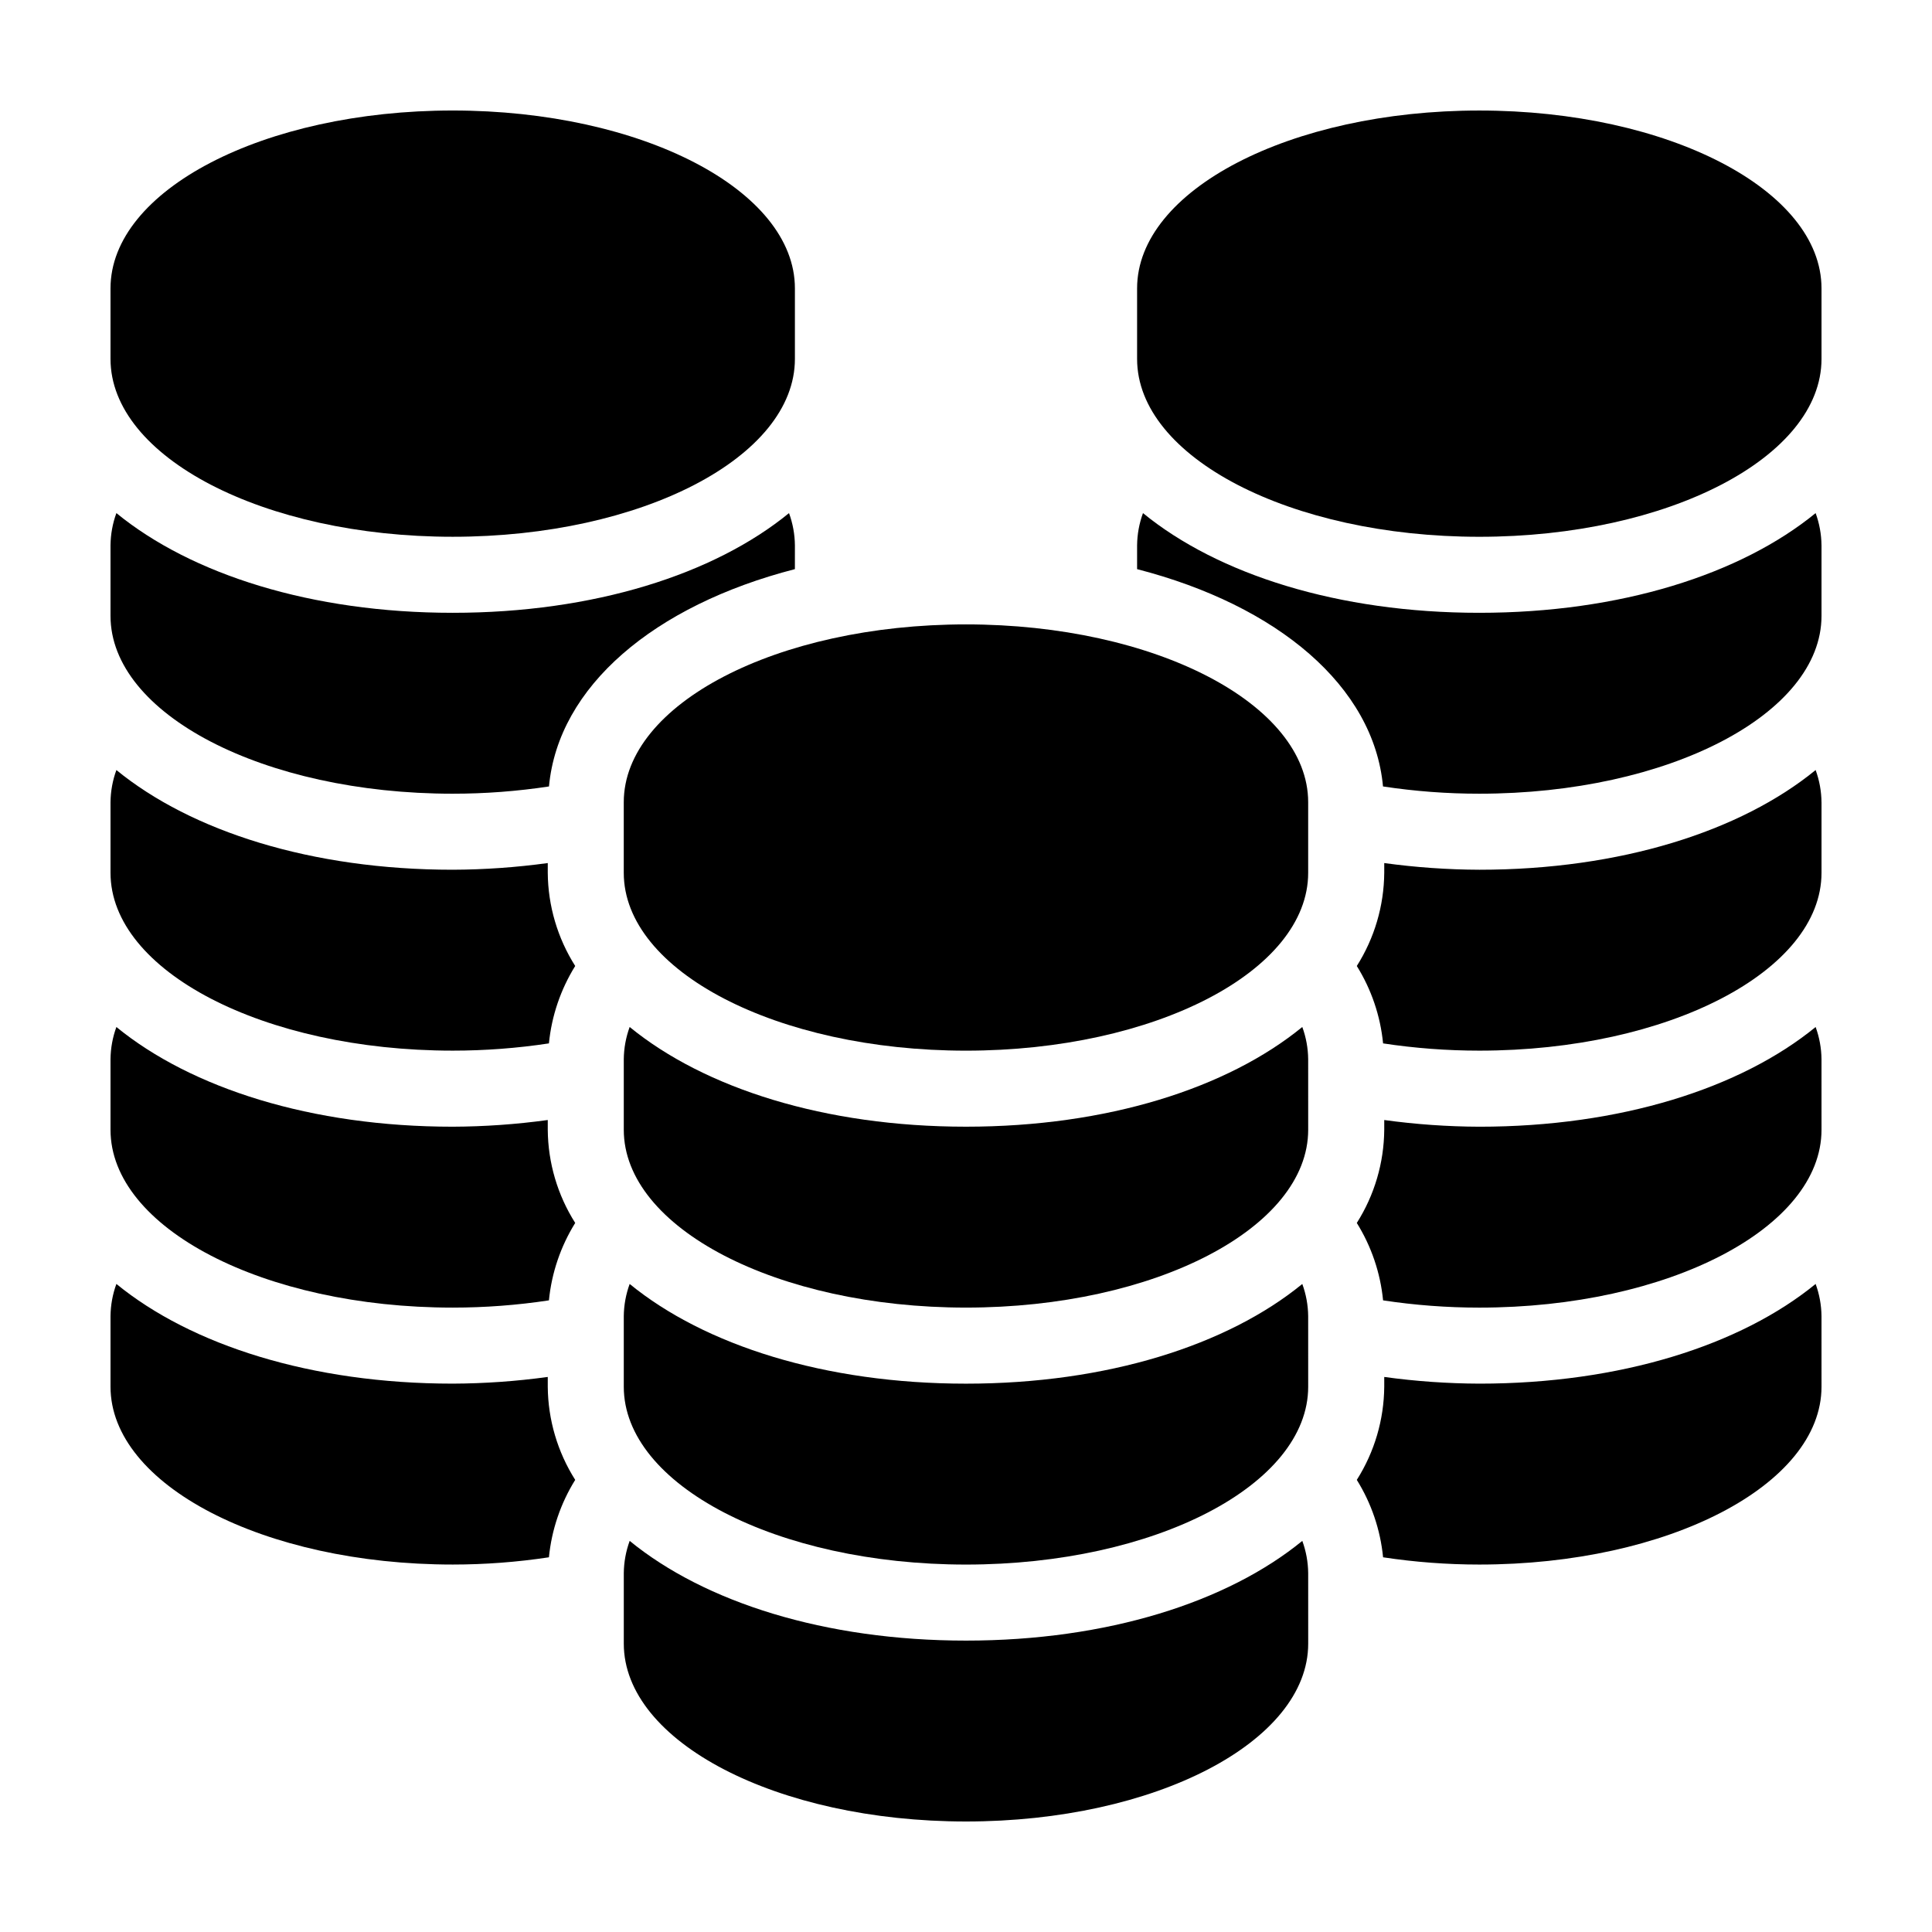
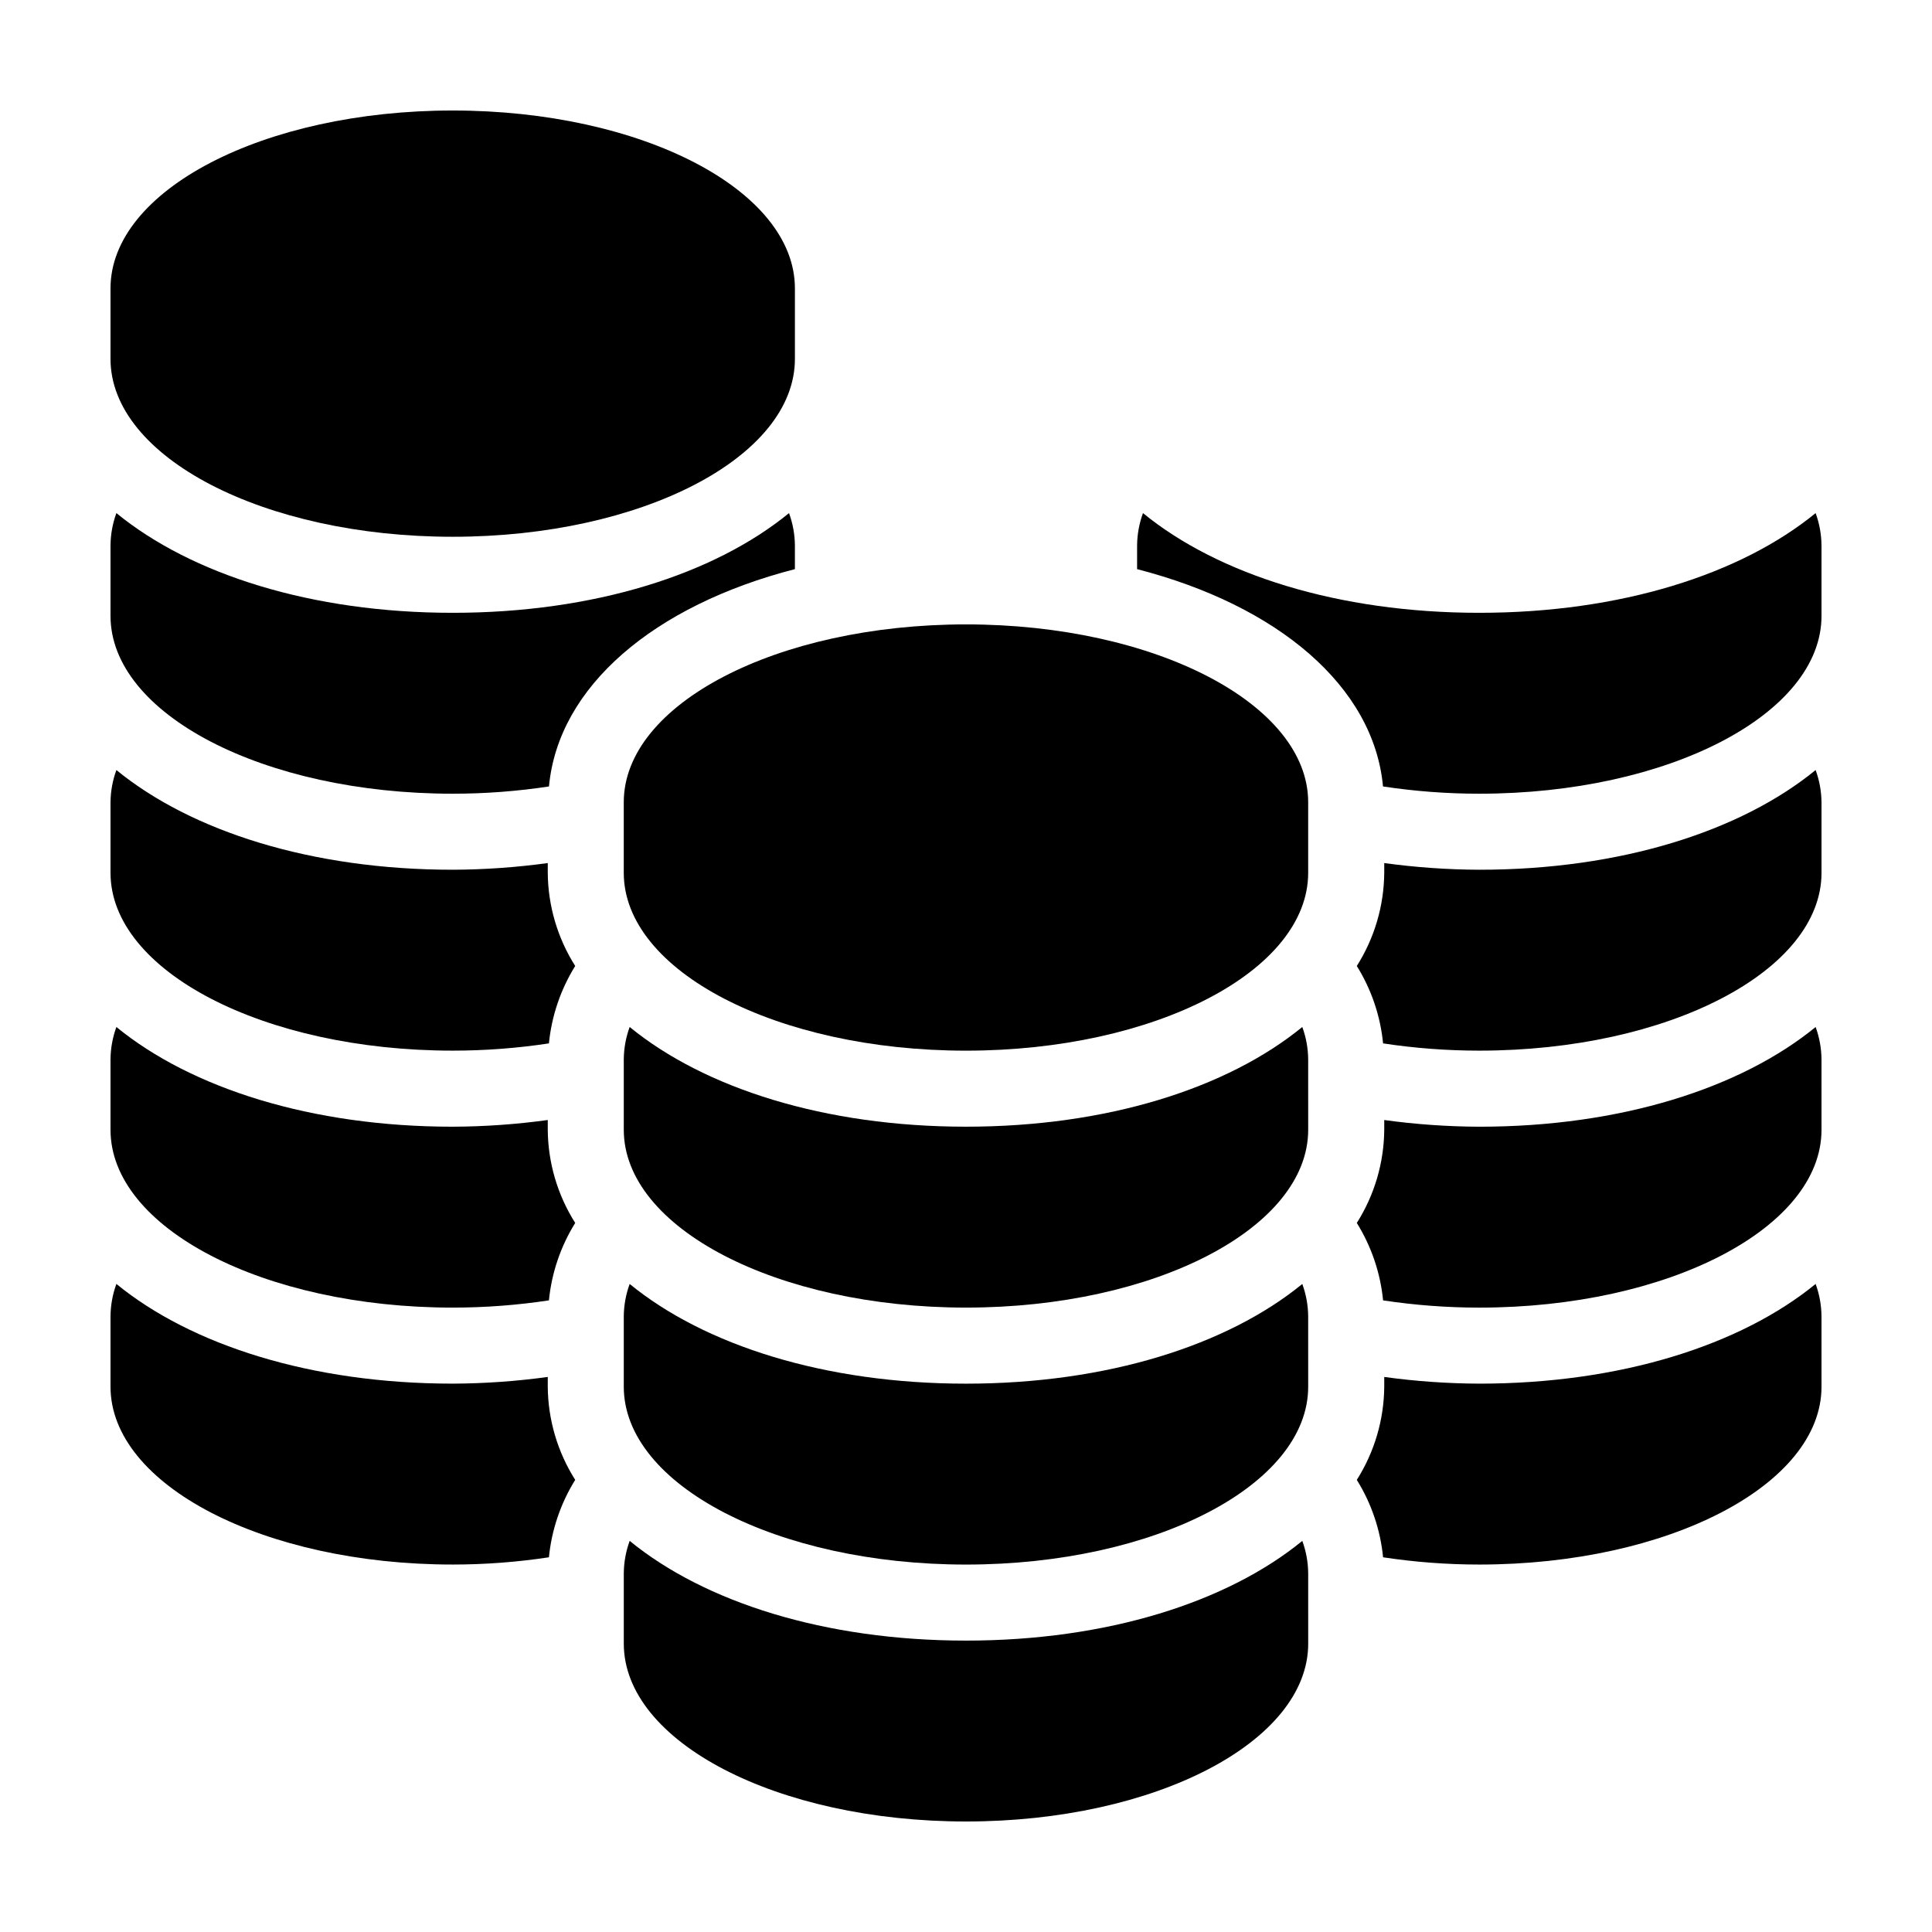
<svg xmlns="http://www.w3.org/2000/svg" fill="#000000" width="800px" height="800px" version="1.1" viewBox="144 144 512 512">
  <g>
-     <path d="m536.03 173.29c-50.086 0-90.688 21.102-90.688 47.129v18.707c0 26.027 40.602 47.129 90.688 47.129 50.086 0 90.688-21.102 90.688-47.129v-18.707c-0.004-26.031-40.605-47.129-90.688-47.129z" />
    <path d="m490.68 356.6c0-26.027-40.602-47.129-90.688-47.129-50.086 0-90.688 21.102-90.688 47.129v18.707c0 26.027 40.602 47.129 90.688 47.129 50.086 0 90.688-21.102 90.688-47.129z" />
    <path d="m536.03 306.4c-37.41 0-69.273-10.191-89.129-26.422-1 2.734-1.527 5.617-1.559 8.531v6.32c37.324 9.625 62.723 31.09 65.168 57.594l0.004-0.004c8.445 1.281 16.973 1.926 25.516 1.922 50.086 0 90.688-21.102 90.688-47.129v-18.707l-0.004 0.004c-0.027-2.914-0.555-5.797-1.555-8.531-19.855 16.234-51.719 26.422-89.129 26.422z" />
    <path d="m490.68 424.69c-0.031-2.91-0.555-5.793-1.559-8.527-19.852 16.23-51.715 26.422-89.125 26.422-37.414 0-69.277-10.191-89.129-26.422-1 2.734-1.527 5.617-1.559 8.527v18.707c0 26.027 40.602 47.129 90.688 47.129s90.688-21.102 90.688-47.129z" />
    <path d="m490.68 492.79c-0.031-2.91-0.555-5.797-1.559-8.527-19.852 16.23-51.715 26.422-89.125 26.422s-69.273-10.191-89.129-26.422c-1 2.731-1.527 5.617-1.559 8.527v18.707c0 26.027 40.602 47.129 90.688 47.129s90.688-21.102 90.688-47.129z" />
    <path d="m310.87 552.35c-1 2.734-1.527 5.621-1.559 8.531v18.707c0 26.027 40.602 47.125 90.688 47.125s90.688-21.102 90.688-47.129l-0.004-18.703c-0.031-2.91-0.555-5.797-1.559-8.531-19.852 16.234-51.715 26.426-89.125 26.426-37.414 0-69.277-10.191-89.129-26.426z" />
    <path d="m536.03 374.49c-8.426-0.031-16.844-0.625-25.191-1.77v2.582c-0.07 8.75-2.59 17.305-7.273 24.695 3.867 6.211 6.25 13.23 6.965 20.512 8.438 1.281 16.965 1.922 25.5 1.922 50.086 0 90.688-21.098 90.688-47.129v-18.707h-0.004c-0.027-2.91-0.555-5.793-1.555-8.527-19.855 16.234-51.719 26.422-89.129 26.422z" />
    <path d="m536.03 442.59c-8.426-0.031-16.844-0.625-25.191-1.773v2.586c-0.07 8.75-2.59 17.305-7.273 24.691 3.867 6.215 6.25 13.234 6.965 20.516 8.438 1.281 16.965 1.922 25.5 1.922 50.086 0 90.688-21.102 90.688-47.129l-0.004-18.707c-0.027-2.91-0.555-5.793-1.555-8.527-19.855 16.23-51.719 26.422-89.129 26.422z" />
    <path d="m536.03 510.68c-8.426-0.031-16.844-0.625-25.191-1.773v2.586c-0.07 8.746-2.59 17.301-7.273 24.691 3.867 6.215 6.25 13.23 6.965 20.516 8.438 1.277 16.965 1.922 25.5 1.922 50.086 0 90.688-21.102 90.688-47.129l-0.004-18.707c-0.027-2.91-0.555-5.797-1.555-8.527-19.855 16.23-51.719 26.422-89.129 26.422z" />
    <path d="m263.97 286.25c50.086 0 90.688-21.102 90.688-47.129v-18.707c0-26.031-40.602-47.129-90.688-47.129-50.082 0-90.684 21.098-90.684 47.129v18.707c0 26.027 40.602 47.129 90.684 47.129z" />
    <path d="m263.97 354.34c8.543 0.004 17.074-0.641 25.516-1.922 2.449-26.504 27.848-47.969 65.168-57.594l0.004-6.316c-0.031-2.914-0.559-5.797-1.559-8.531-19.852 16.234-51.719 26.422-89.129 26.422s-69.273-10.188-89.125-26.422c-1.004 2.734-1.527 5.617-1.559 8.531v18.707c0 26.027 40.602 47.125 90.684 47.125z" />
    <path d="m263.97 422.43c8.539 0 17.062-0.641 25.5-1.922 0.719-7.281 3.102-14.301 6.965-20.512-4.684-7.391-7.203-15.945-7.273-24.695v-2.582c-8.348 1.145-16.762 1.738-25.191 1.77-37.41 0-69.273-10.191-89.129-26.422h0.004c-1.004 2.734-1.527 5.617-1.559 8.527v18.707c0 26.031 40.602 47.129 90.684 47.129z" />
    <path d="m263.97 490.53c8.539 0 17.062-0.641 25.5-1.922 0.719-7.281 3.102-14.301 6.965-20.516-4.684-7.387-7.203-15.941-7.273-24.691v-2.586c-8.348 1.148-16.762 1.742-25.191 1.773-37.41 0-69.273-10.191-89.129-26.422h0.004c-1.004 2.734-1.527 5.617-1.559 8.527v18.707c0 26.027 40.602 47.129 90.684 47.129z" />
    <path d="m263.97 558.62c8.539 0 17.062-0.645 25.5-1.922 0.719-7.285 3.102-14.301 6.965-20.516-4.684-7.391-7.203-15.945-7.273-24.691v-2.586c-8.348 1.148-16.762 1.742-25.191 1.773-37.41 0-69.273-10.191-89.129-26.422h0.004c-1.004 2.731-1.527 5.617-1.559 8.527v18.707c0 26.027 40.602 47.129 90.684 47.129z" />
  </g>
</svg>